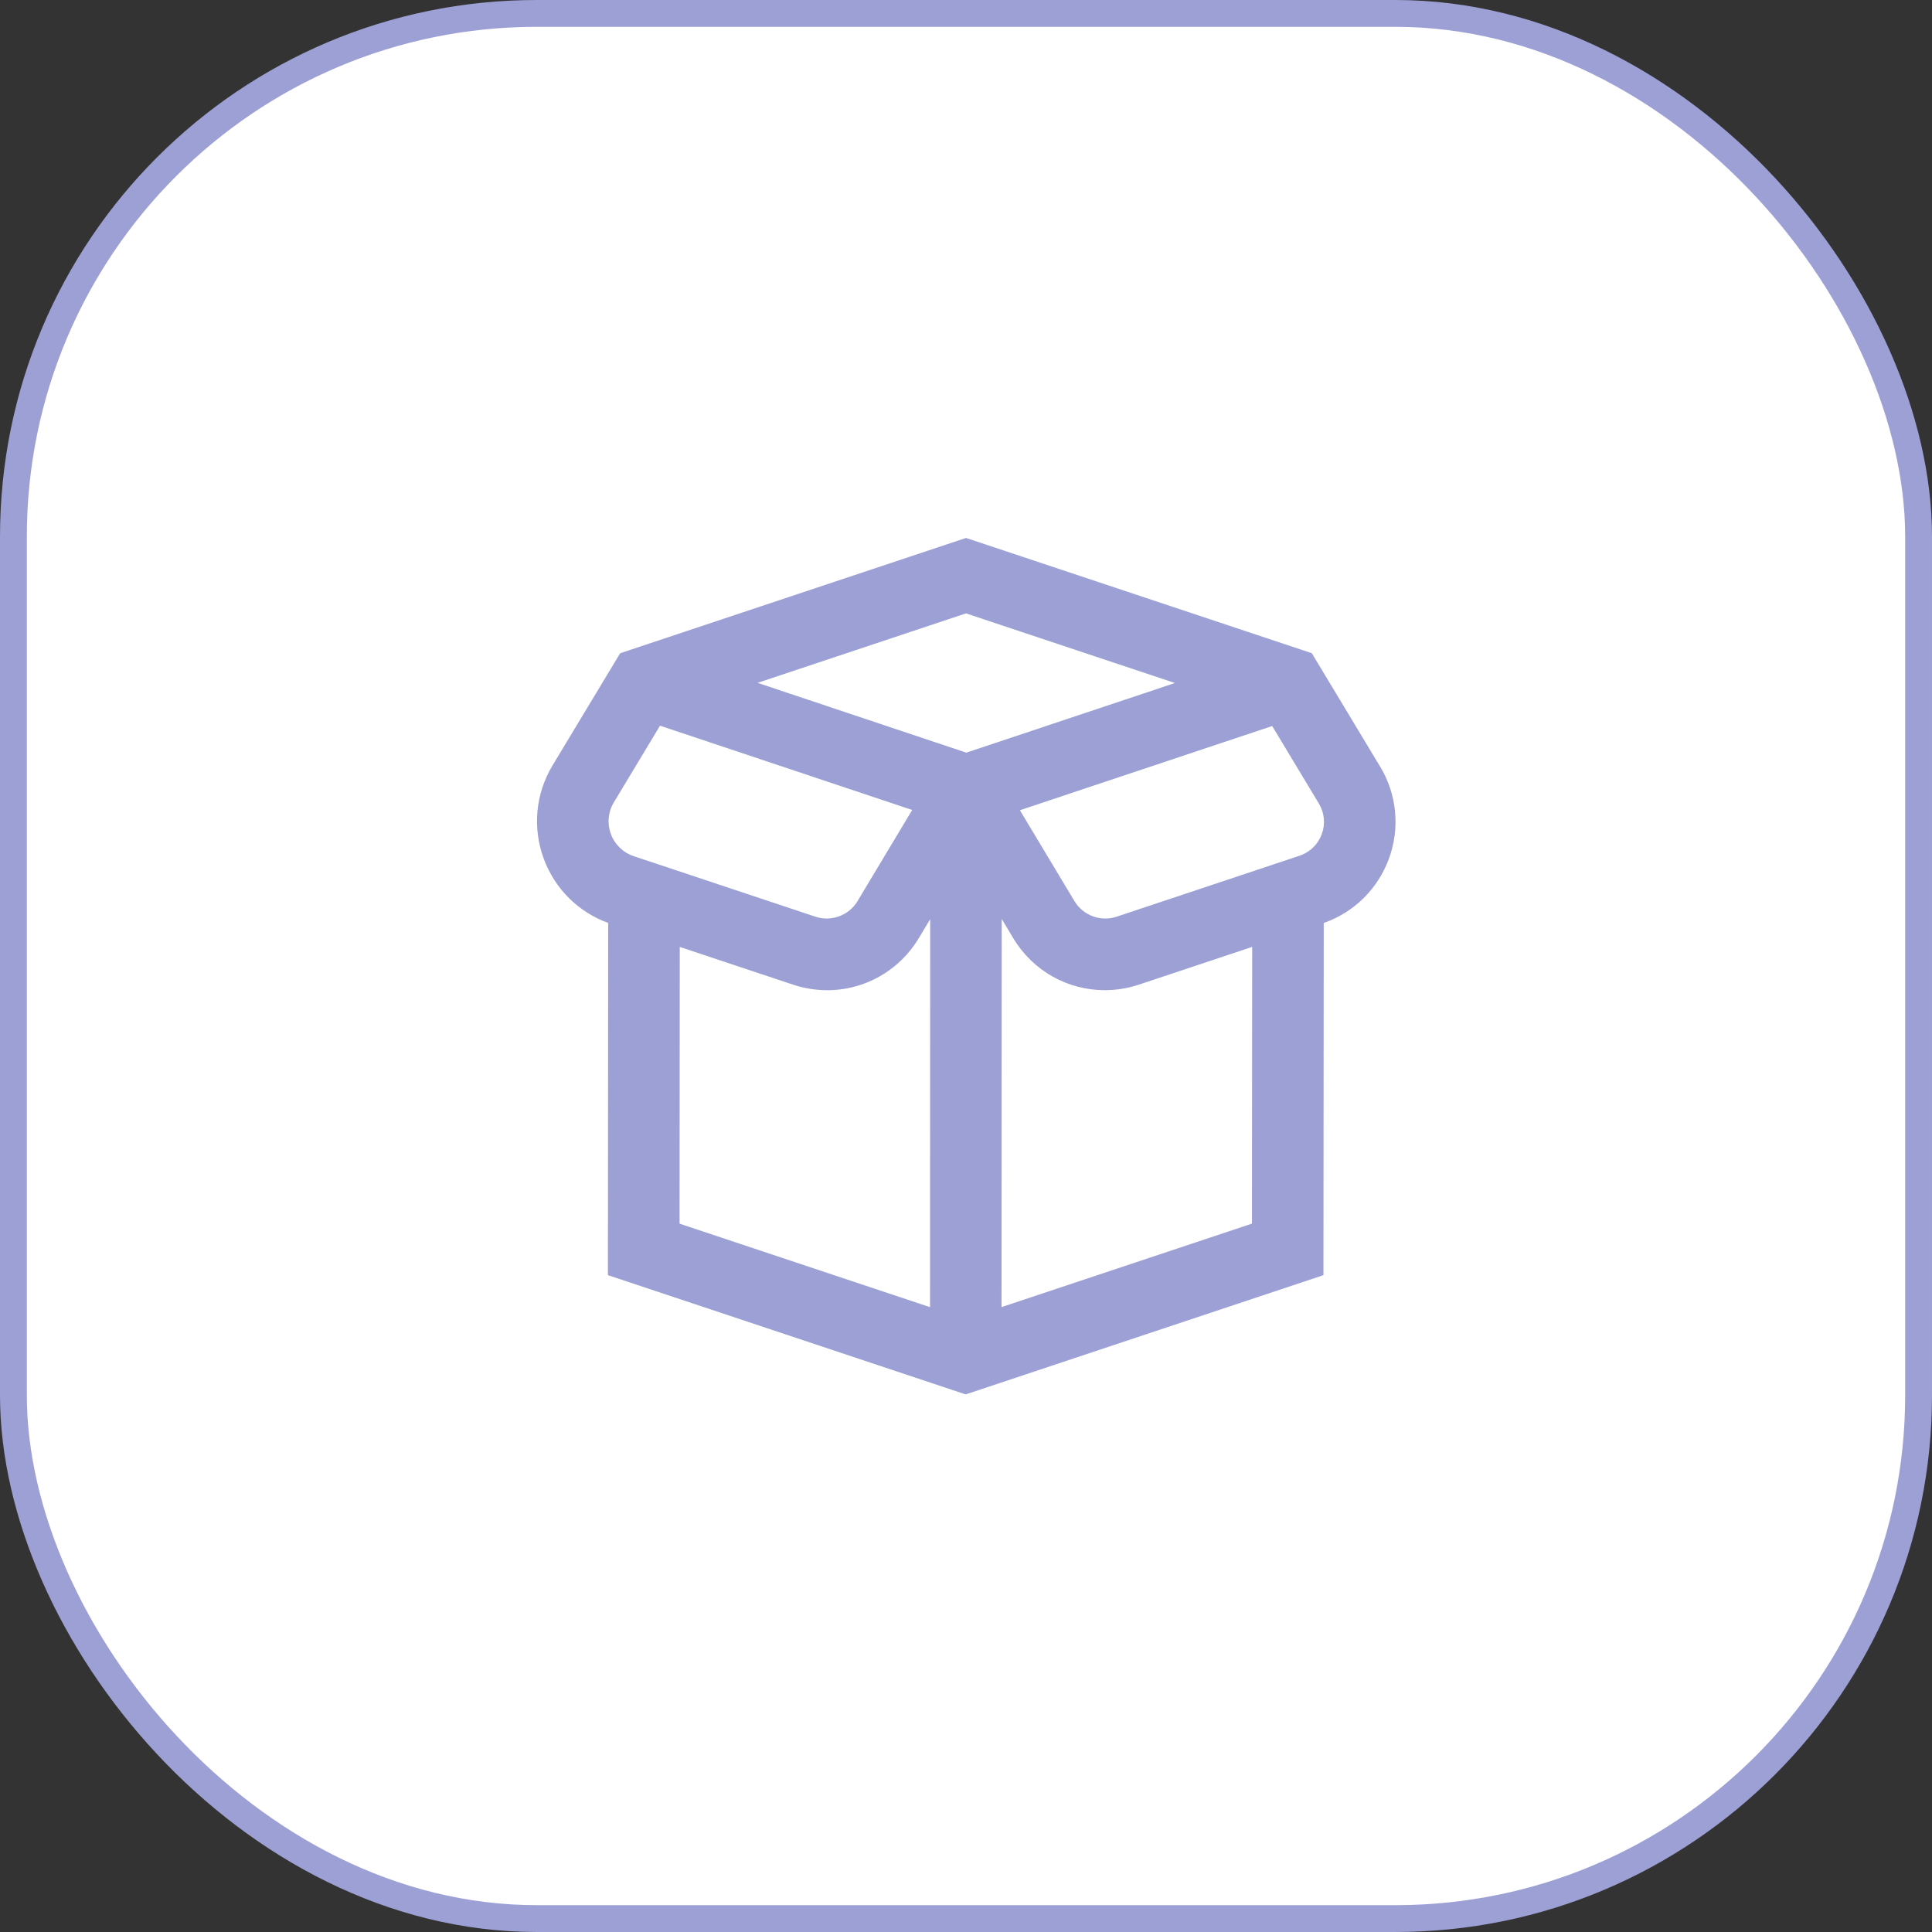
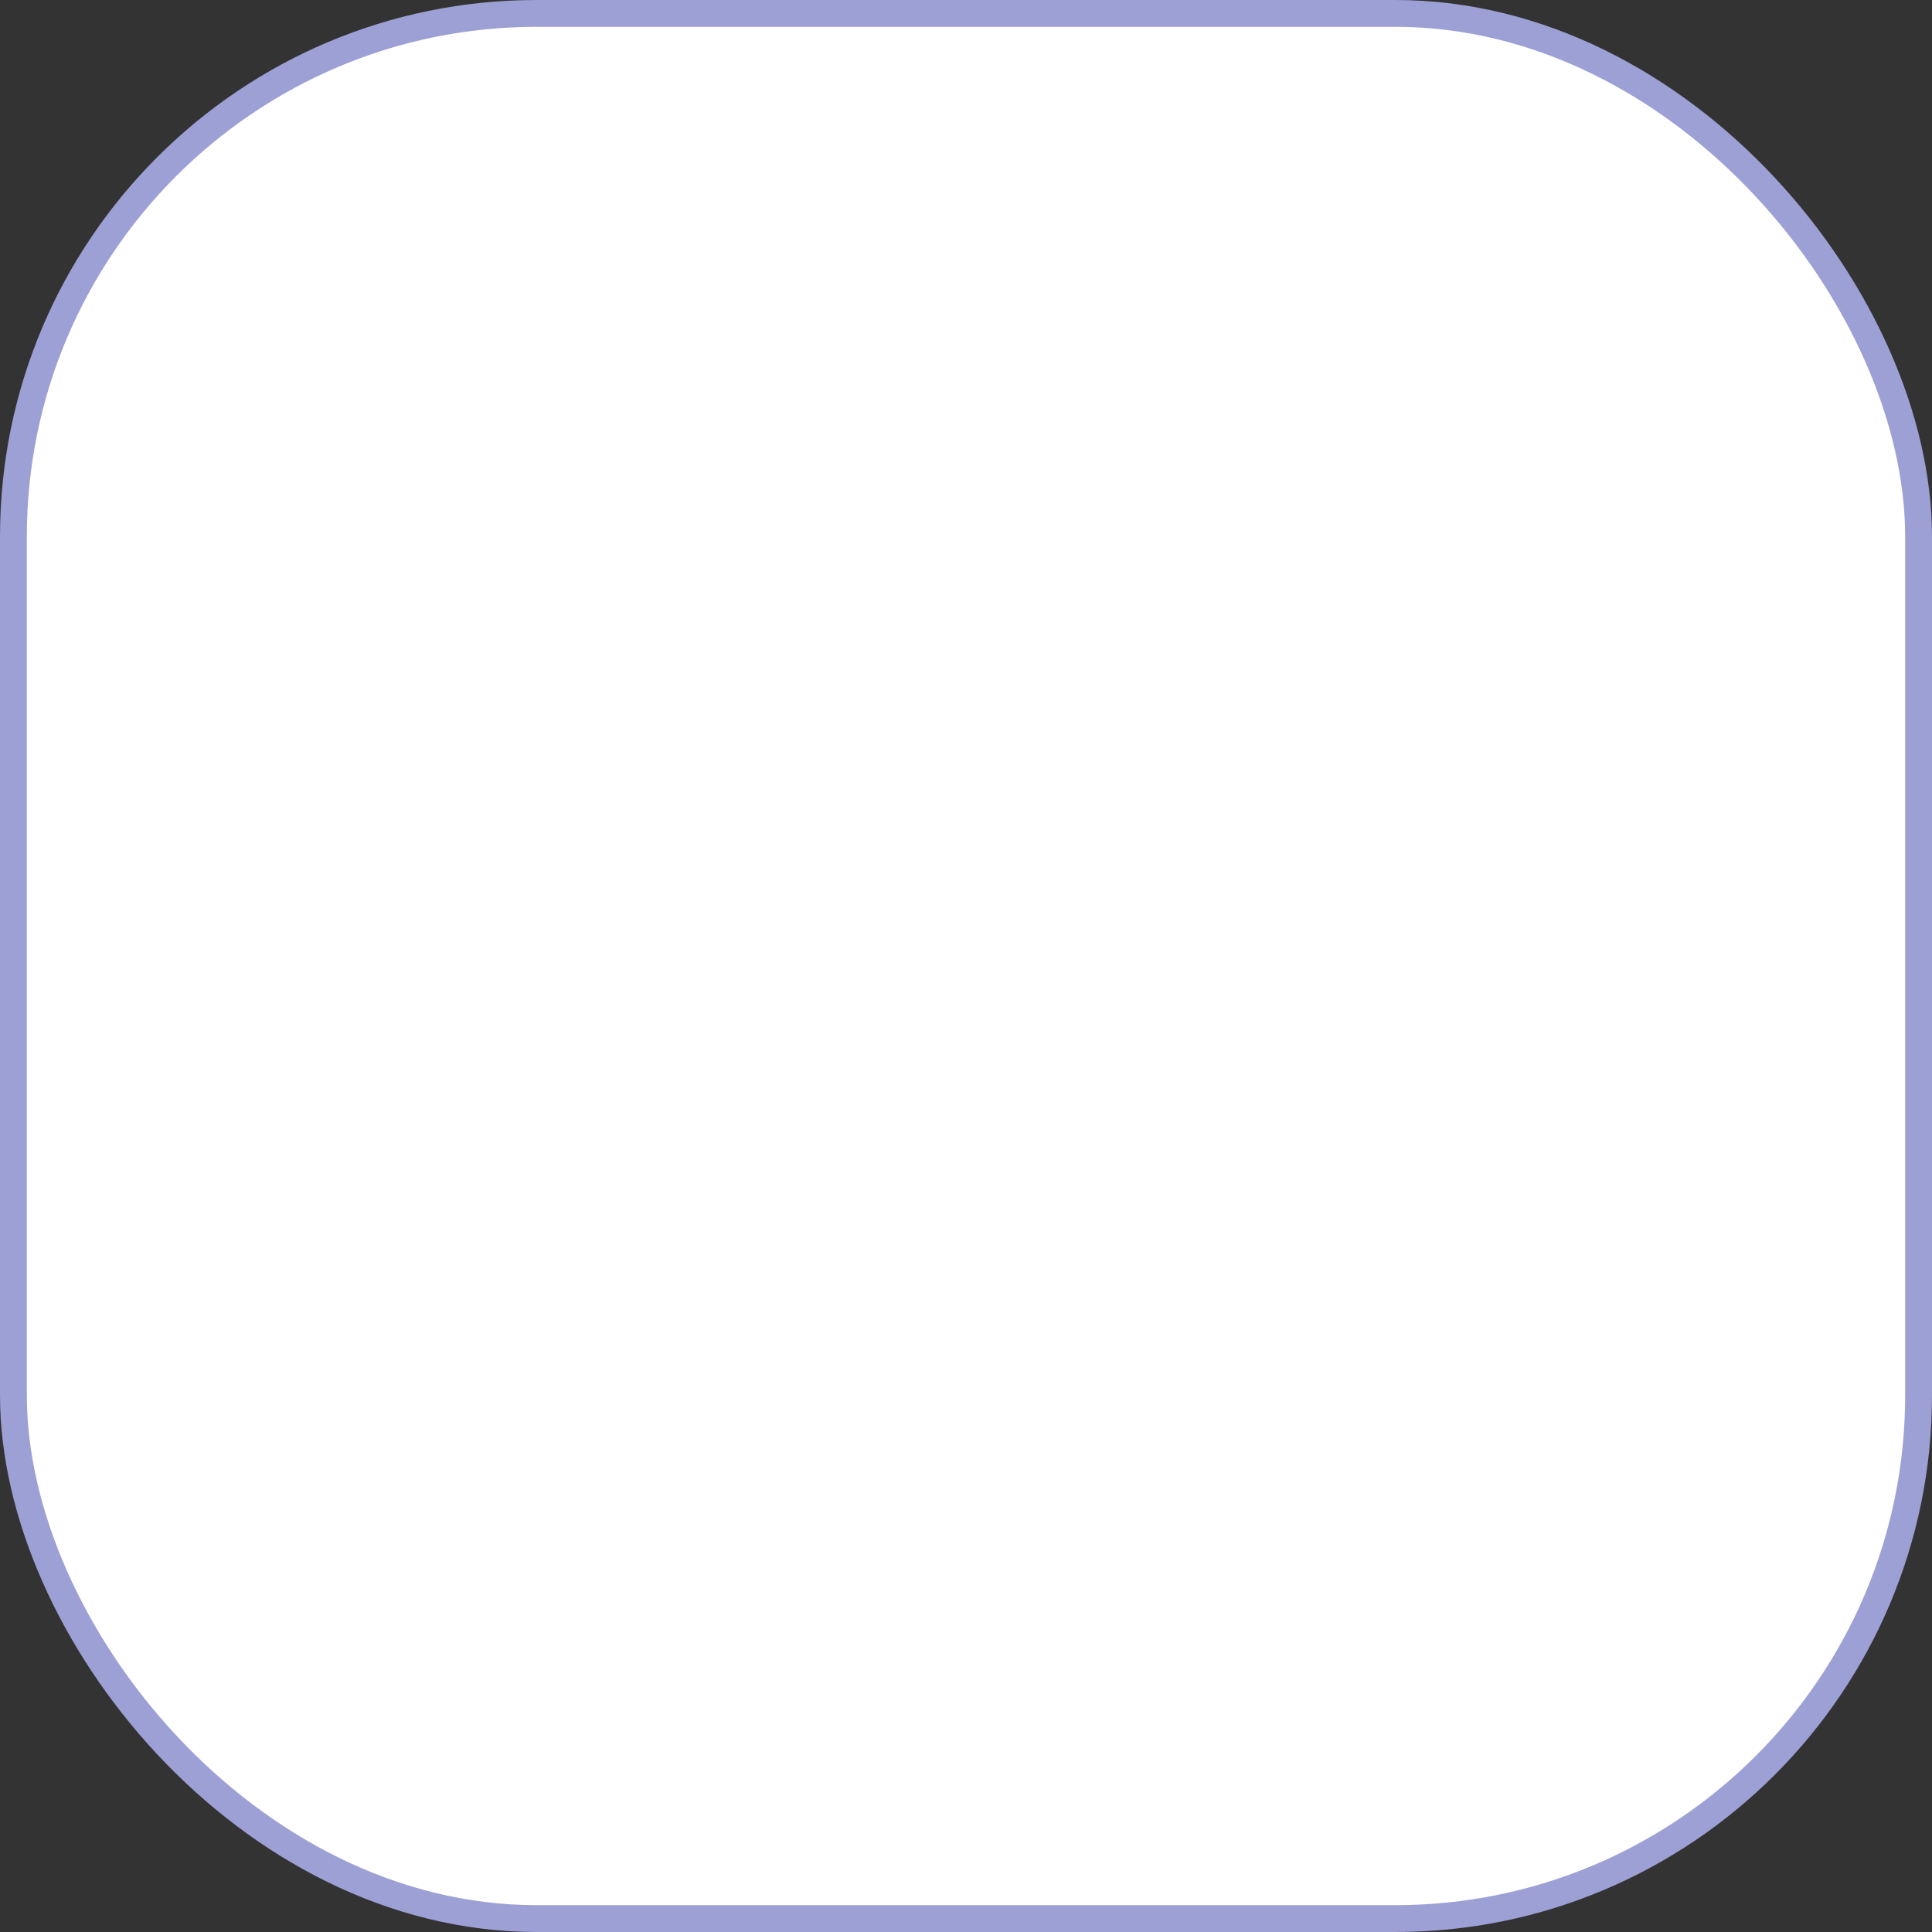
<svg xmlns="http://www.w3.org/2000/svg" width="72" height="72" viewBox="0 0 72 72" fill="none">
  <rect x="0" y="0" width="72" height="72" fill="#333333" stroke="none" />
  <rect x="0.5" y="0.5" width="71" height="71" rx="19.5" fill="white" />
  <rect x="0.5" y="0.5" width="71" height="71" rx="19.5" stroke="#9DA0D5" />
  <g clip-path="url(#clip0_308_764)">
-     <path d="M51.435 28.572L48.888 24.344L36 20.048L23.112 24.344L20.589 28.529C19.956 29.585 19.839 30.852 20.265 32.005C20.679 33.124 21.551 33.989 22.665 34.396L22.655 47.521L35.988 51.965L49.321 47.521L49.332 34.396C50.46 34.001 51.341 33.135 51.757 32.012C52.18 30.869 52.063 29.616 51.435 28.569V28.572ZM43.785 25.454L36.011 28.049L28.233 25.448L36 22.858L43.785 25.454ZM22.875 29.904L24.597 27.044L33.995 30.186L31.956 33.585C31.637 34.116 30.976 34.36 30.392 34.164L23.617 31.907C23.221 31.774 22.911 31.474 22.765 31.082C22.621 30.692 22.66 30.26 22.875 29.904ZM25.332 35.288L29.549 36.693C31.34 37.291 33.272 36.576 34.244 34.957L34.665 34.256L34.659 48.713L25.325 45.602L25.333 35.289L25.332 35.288ZM37.324 48.712L37.331 34.246L37.756 34.956C38.497 36.193 39.799 36.901 41.171 36.901C41.596 36.901 42.028 36.833 42.451 36.692L46.665 35.288L46.657 45.6L37.324 48.712ZM49.257 31.09C49.117 31.471 48.816 31.761 48.432 31.889L41.608 34.164C41.024 34.36 40.363 34.117 40.044 33.585L38.009 30.195L47.411 27.057L49.151 29.947C49.359 30.293 49.399 30.71 49.257 31.09Z" fill="#9DA0D5" />
-   </g>
+     </g>
  <defs>
    <clipPath id="clip0_308_764">
      <rect width="32" height="32" fill="white" transform="translate(20 20)" />
    </clipPath>
  </defs>
</svg>